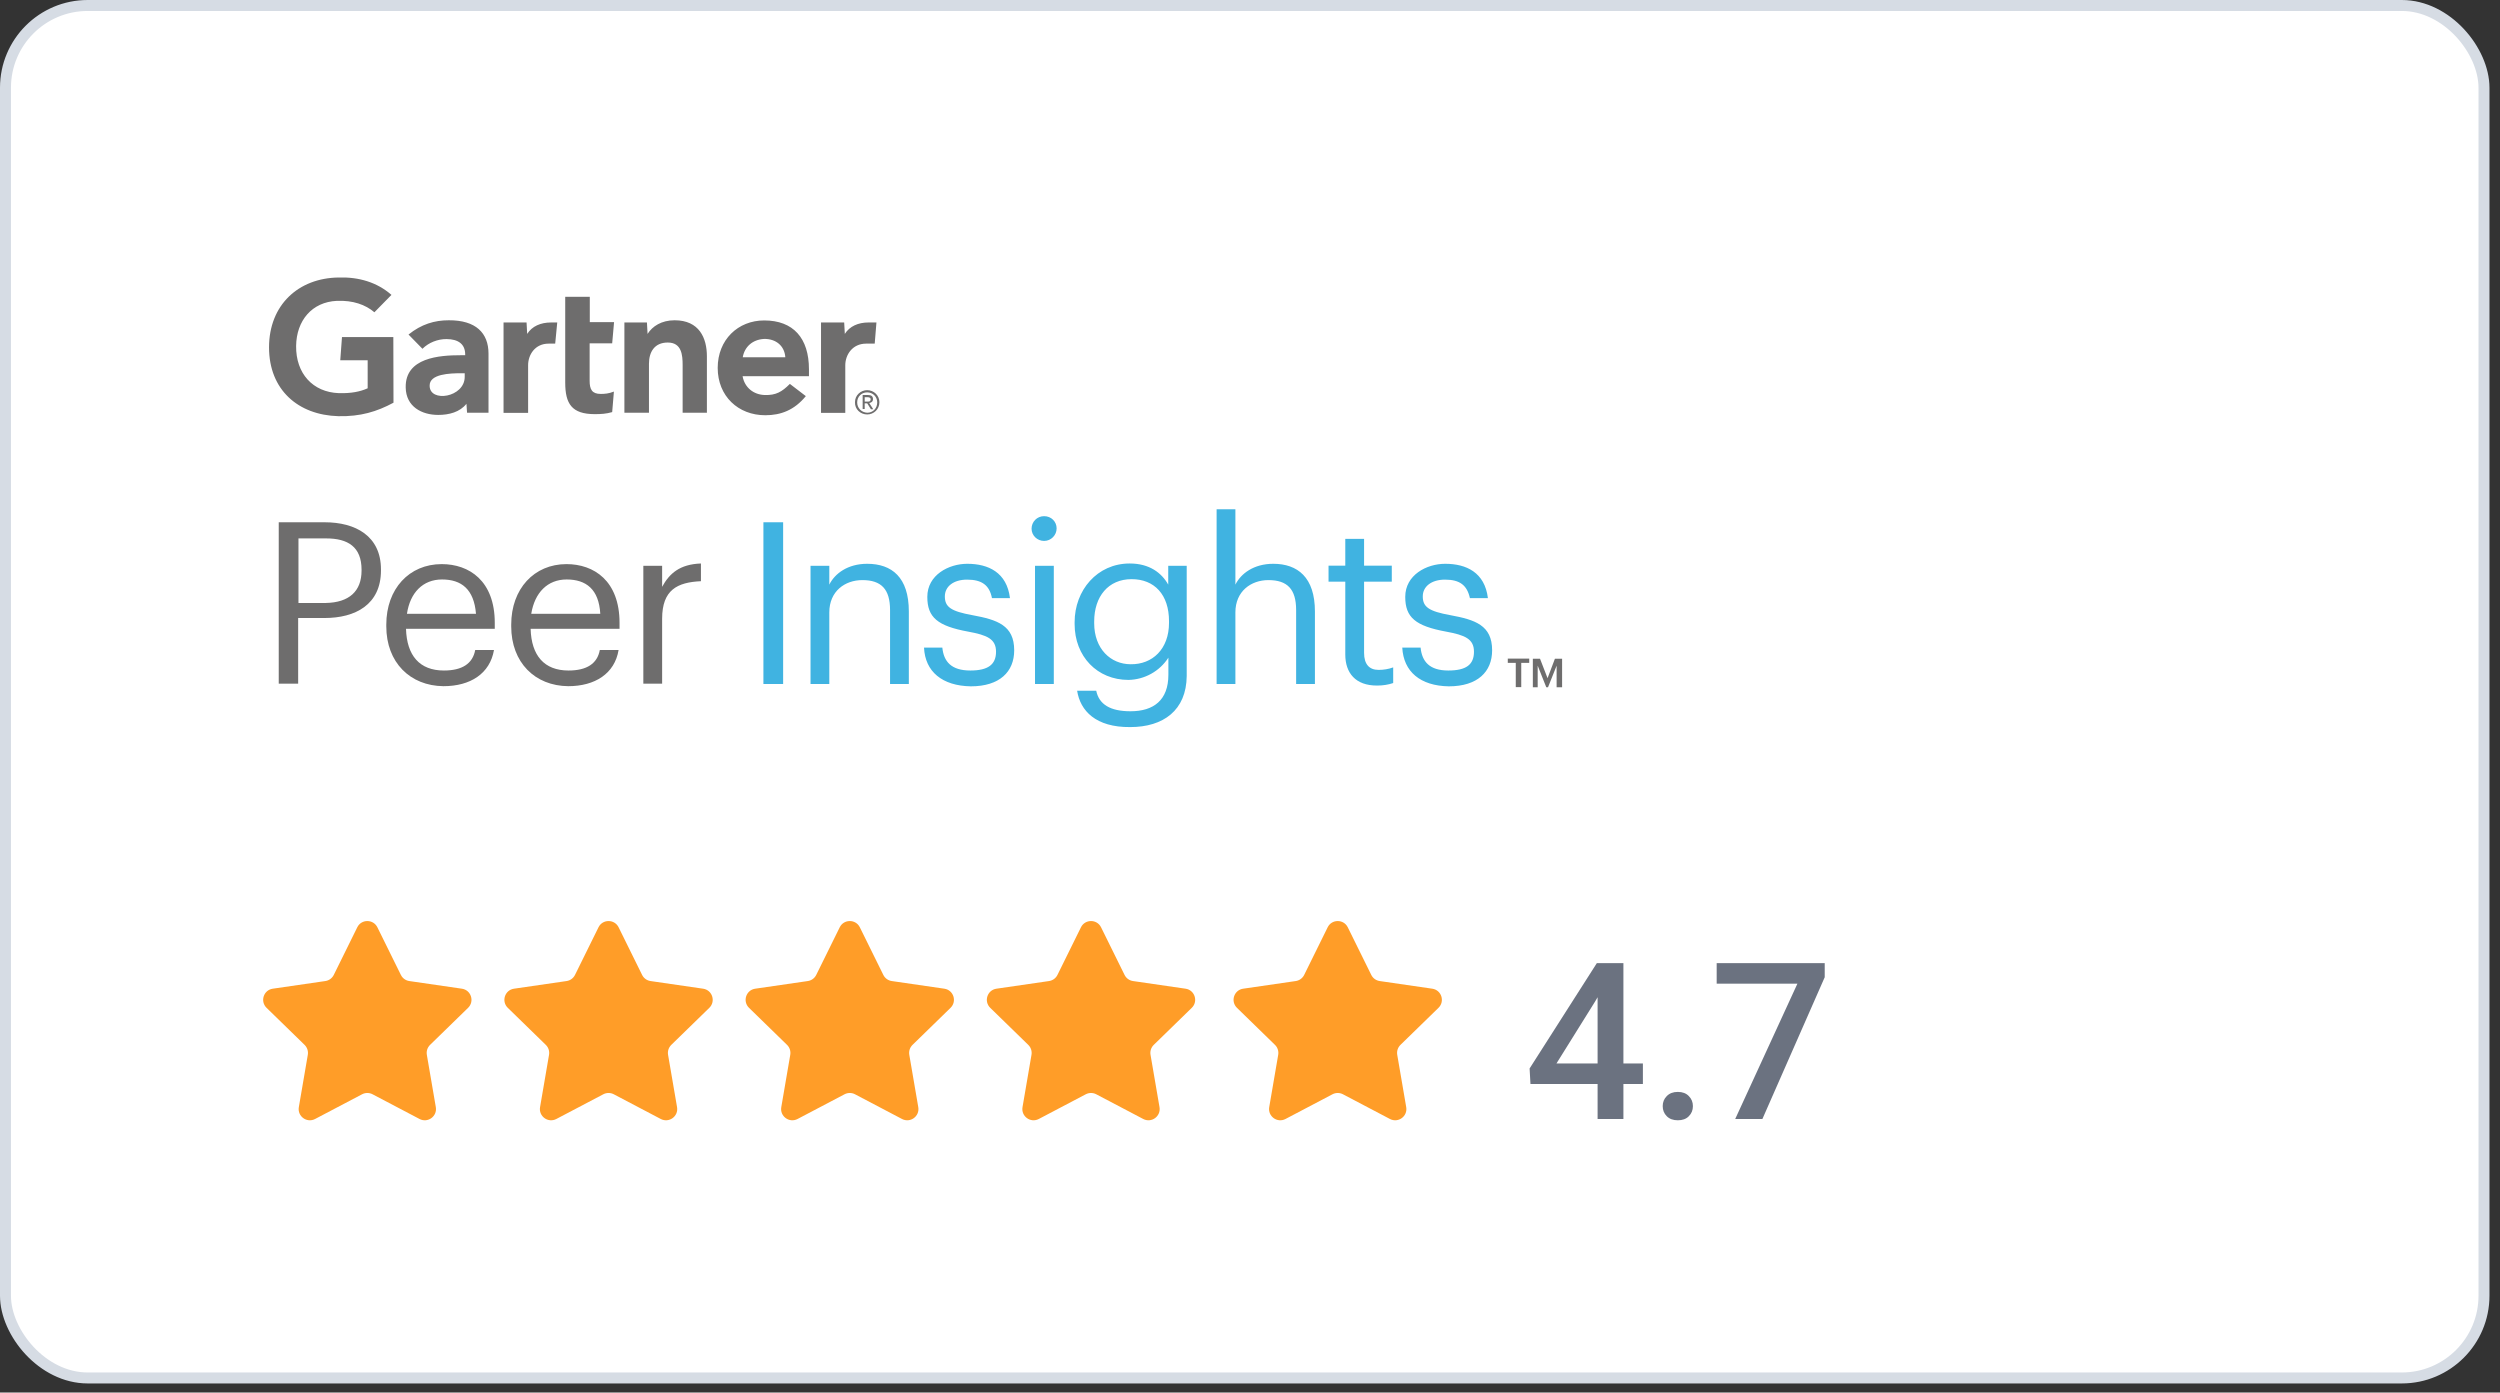
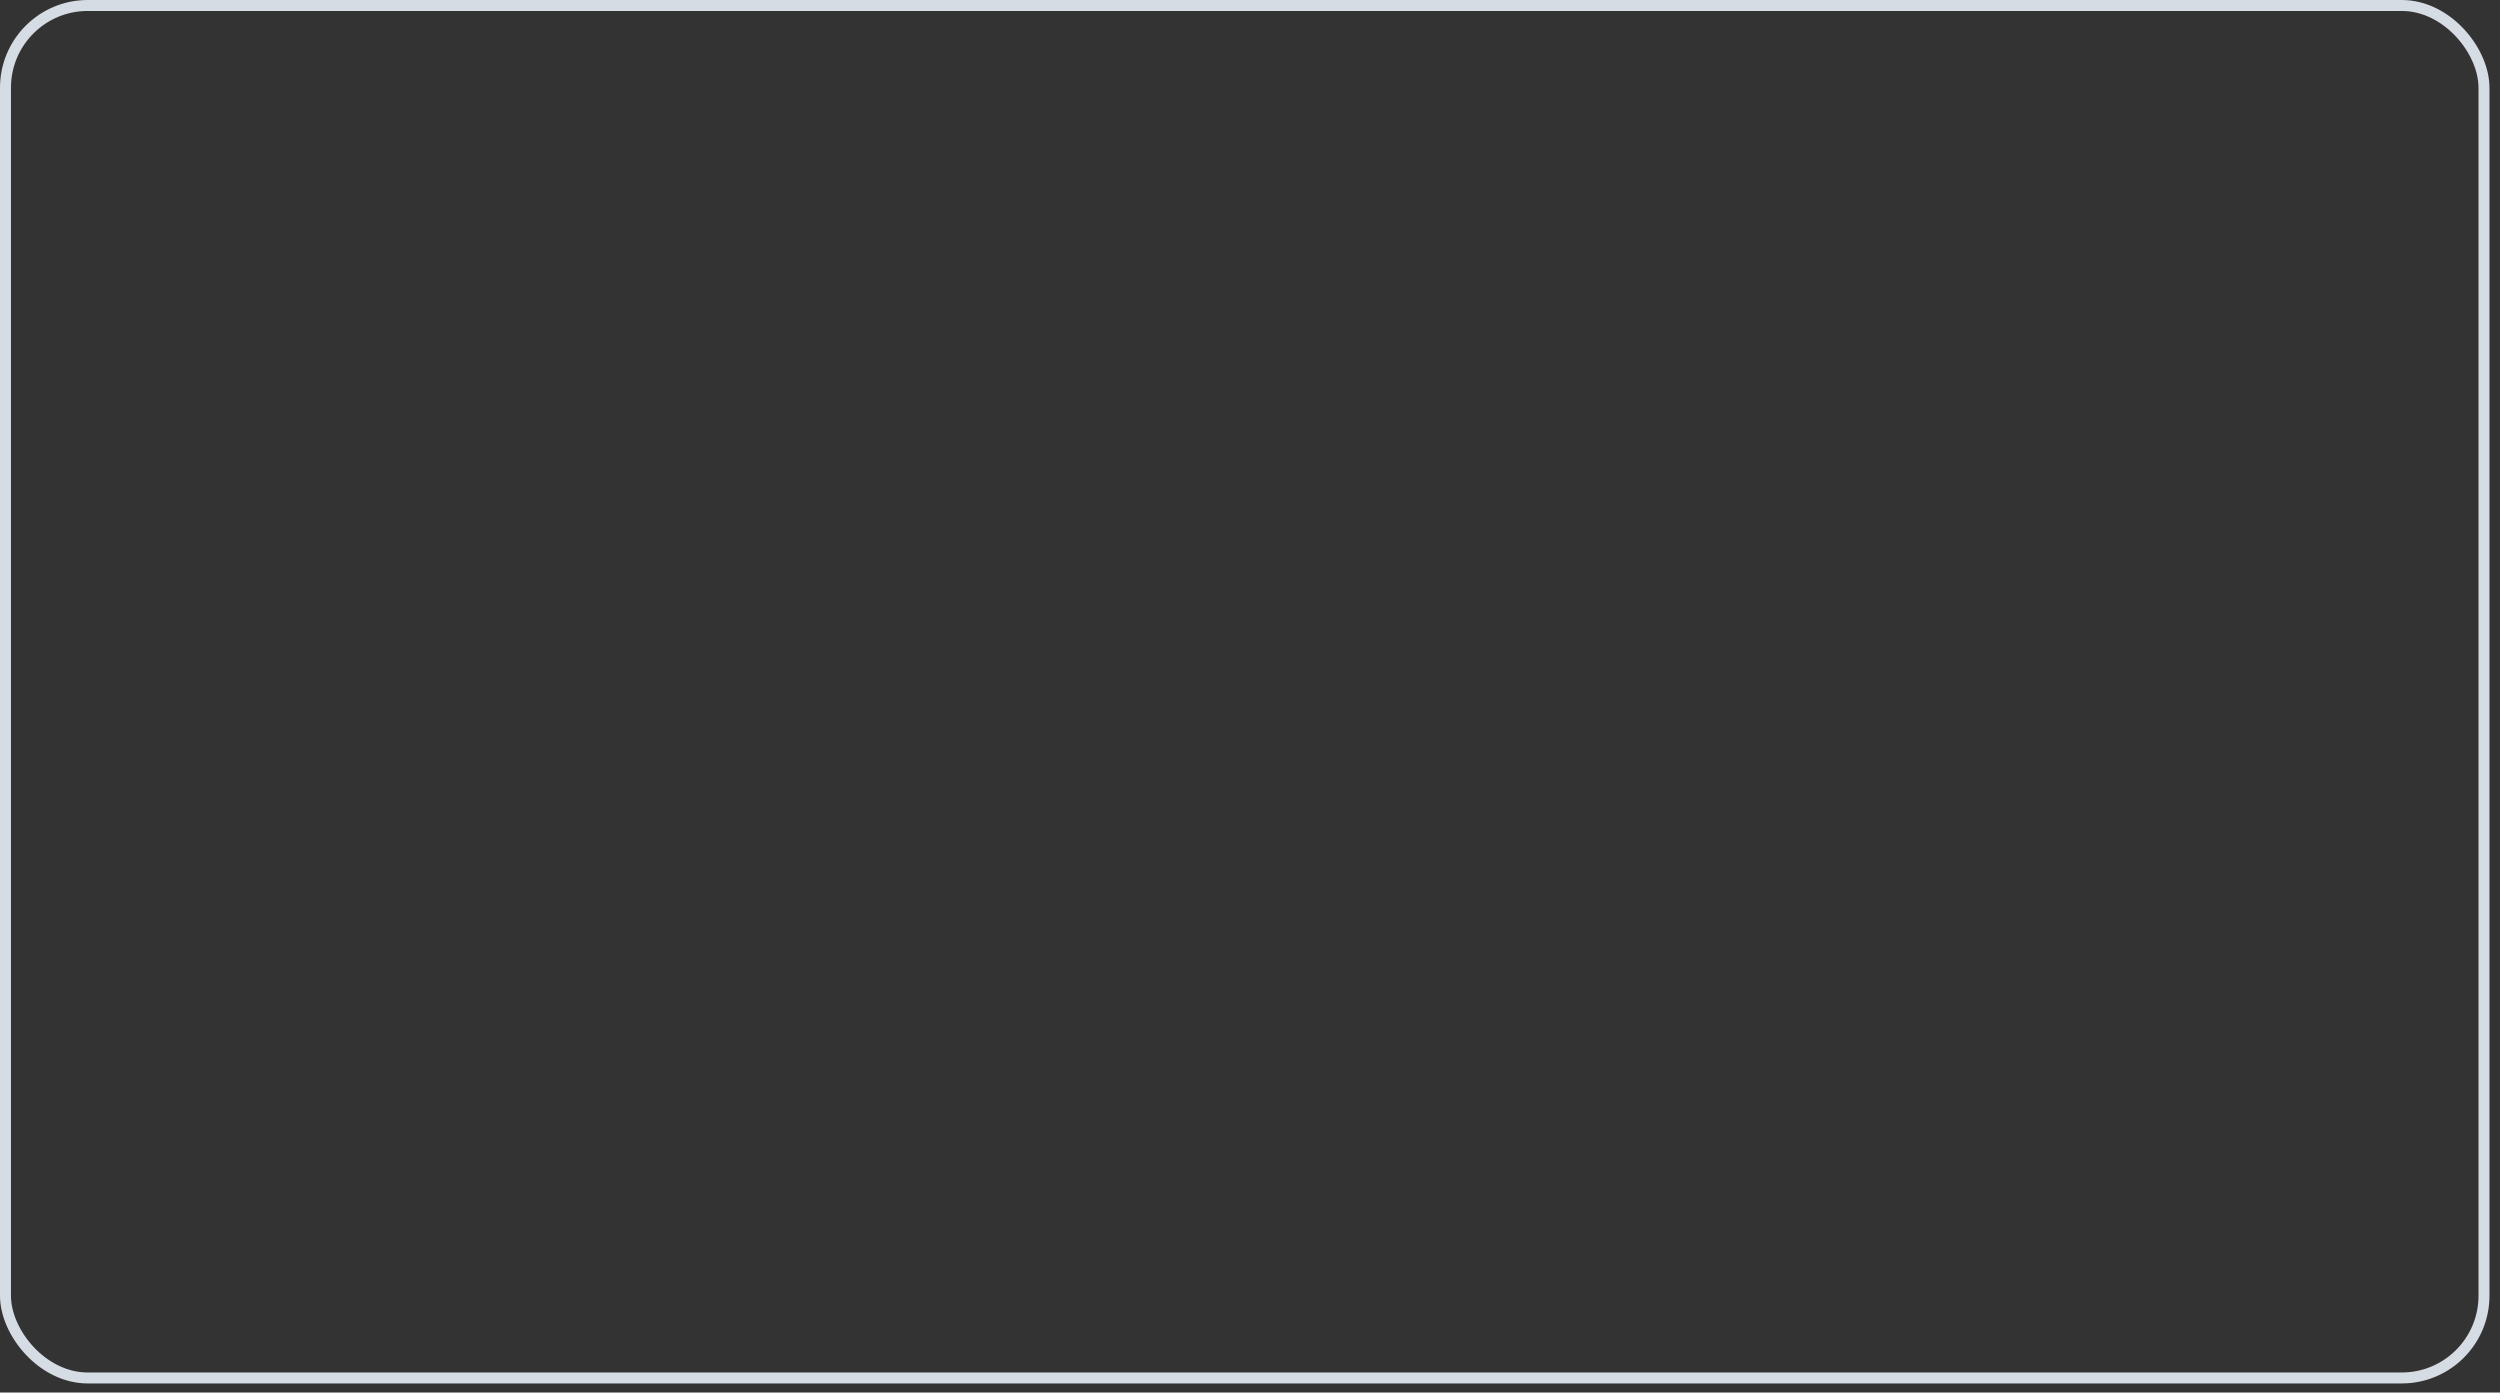
<svg xmlns="http://www.w3.org/2000/svg" width="228" height="127" viewBox="0 0 228 127" fill="none">
  <rect x="0" y="0" width="228" height="127" fill="#333333" stroke="none" />
-   <rect x="0.5" y="0.5" width="226.04" height="125.17" rx="7.5" fill="white" />
  <rect x="0.5" y="0.5" width="226.04" height="125.17" rx="7.5" stroke="#D6DCE4" />
  <g clip-path="url(#clip0_6826_1184)">
    <path d="M79.931 29.409L79.774 31.339H78.989C77.746 31.339 77.09 32.353 77.09 33.311V37.656H74.877V29.409H76.99L77.047 30.453C77.489 29.752 78.275 29.409 79.203 29.409H79.931ZM64.497 37.641H62.256V33.297C62.256 32.382 62.17 31.239 60.9 31.239C59.672 31.239 59.186 32.125 59.186 33.168V37.641H56.945V29.409H59.001L59.058 30.453C59.5 29.752 60.328 29.209 61.528 29.209C63.769 29.209 64.469 30.824 64.469 32.496V37.656C64.469 37.641 64.497 37.641 64.497 37.641ZM55.988 35.712L55.831 37.584C55.289 37.741 54.818 37.77 54.246 37.77C52.133 37.77 51.548 36.812 51.548 34.883V27.066H53.789V29.381H56.002L55.831 31.31H53.775V34.726C53.775 35.512 53.989 35.926 54.789 35.926C55.132 35.926 55.531 35.898 55.988 35.712ZM50.82 29.409L50.634 31.339H50.035C48.793 31.339 48.164 32.353 48.164 33.311V37.656H45.923V29.409H48.022L48.079 30.453C48.521 29.752 49.307 29.409 50.263 29.409C50.277 29.409 50.82 29.409 50.82 29.409ZM35.886 36.727C34.373 37.541 32.874 37.999 30.861 37.956C27.192 37.856 24.536 35.555 24.536 31.682C24.536 27.809 27.22 25.351 30.889 25.308C32.731 25.25 34.401 25.751 35.701 26.894L34.144 28.48C33.331 27.78 32.174 27.38 30.732 27.437C28.448 27.537 27.035 29.238 27.006 31.553C26.977 34.054 28.519 35.769 30.904 35.855C32.017 35.883 32.831 35.726 33.531 35.412V32.854H31.032L31.189 30.738H35.872L35.886 36.727ZM71.621 32.582C71.55 31.539 70.765 30.896 69.694 30.91C68.595 30.967 67.895 31.667 67.738 32.582H71.621ZM73.835 34.311H67.724C67.909 35.355 68.737 35.998 69.751 36.026C70.765 36.055 71.307 35.74 72.036 35.012L73.492 36.126C72.45 37.398 71.222 37.87 69.794 37.87C67.324 37.87 65.454 36.126 65.454 33.554C65.454 30.981 67.31 29.224 69.694 29.224C72.35 29.224 73.777 30.838 73.777 33.682V34.311C73.792 34.311 73.835 34.311 73.835 34.311ZM42.382 34.04H42.068C41.026 34.04 39.156 34.097 39.184 35.183C39.184 36.741 42.382 36.255 42.382 34.368V34.04ZM44.552 32.253V37.641H42.596L42.539 36.827C41.94 37.584 40.955 37.841 39.969 37.841C38.456 37.841 37.028 37.084 37 35.34C36.943 32.611 40.069 32.396 42.04 32.396H42.425V32.325C42.425 31.41 41.825 30.924 40.712 30.924C39.912 30.924 39.099 31.239 38.527 31.81L37.257 30.51C38.428 29.567 39.627 29.209 40.926 29.209C43.396 29.195 44.552 30.367 44.552 32.253ZM78.86 36.627V36.226H79.117C79.246 36.226 79.403 36.255 79.403 36.412C79.403 36.627 79.246 36.627 79.088 36.627H78.86ZM78.86 36.784H79.088L79.431 37.327H79.645L79.274 36.755C79.46 36.727 79.617 36.627 79.617 36.398C79.617 36.141 79.46 36.026 79.174 36.026H78.674V37.298H78.86V36.784ZM79.088 37.798C79.688 37.798 80.202 37.327 80.202 36.684C80.202 36.055 79.688 35.583 79.088 35.583C78.489 35.583 77.975 36.055 77.975 36.669C77.946 37.327 78.474 37.798 79.088 37.798ZM78.175 36.698C78.175 36.184 78.56 35.783 79.088 35.783C79.588 35.783 80.002 36.169 80.002 36.698C80.002 37.241 79.617 37.641 79.088 37.641C78.574 37.613 78.175 37.227 78.175 36.698ZM34.744 51.933V52.019C34.744 55.148 32.403 56.363 29.59 56.363H27.192V62.352H25.421V47.631H29.604C32.431 47.631 34.744 48.889 34.744 51.933ZM32.974 52.033V51.962C32.974 49.875 31.732 49.103 29.747 49.103H27.22V54.991H29.719C31.831 54.948 32.974 53.934 32.974 52.033ZM35.23 57.121V56.964C35.23 53.705 37.314 51.447 40.284 51.447C42.782 51.447 45.123 52.962 45.123 56.806V57.349H37.028C37.1 59.793 38.27 61.151 40.483 61.151C42.154 61.151 43.11 60.522 43.339 59.279H45.052C44.681 61.437 42.896 62.58 40.441 62.58C37.414 62.551 35.23 60.422 35.23 57.121ZM40.312 52.848C38.57 52.848 37.4 54.048 37.114 55.977H43.41C43.225 53.734 42.082 52.848 40.312 52.848ZM46.623 57.121V56.964C46.623 53.705 48.707 51.447 51.662 51.447C54.161 51.447 56.502 52.962 56.502 56.806V57.349H48.393C48.464 59.793 49.635 61.151 51.848 61.151C53.518 61.151 54.475 60.522 54.703 59.279H56.416C56.06 61.437 54.261 62.58 51.819 62.58C48.793 62.551 46.623 60.422 46.623 57.121ZM51.677 52.848C49.935 52.848 48.764 54.048 48.45 55.977H54.746C54.618 53.734 53.447 52.848 51.677 52.848ZM60.386 53.519C61.057 52.29 61.999 51.461 63.926 51.39V53.005C61.77 53.105 60.386 53.791 60.386 56.435V62.352H58.672V51.604H60.386C60.386 51.59 60.386 53.519 60.386 53.519Z" fill="#6E6D6D" />
-     <path d="M71.422 62.38H69.623V47.631H71.422V62.38ZM75.633 53.319C76.133 52.304 77.318 51.418 79.088 51.418C81.33 51.418 82.886 52.647 82.886 55.763V62.38H81.173V55.634C81.173 53.734 80.373 52.905 78.646 52.905C77.061 52.905 75.633 53.919 75.633 55.849V62.38H73.92V51.604H75.633V53.319ZM84.271 59.064H85.941C86.07 60.336 86.755 61.151 88.497 61.151C90.11 61.151 90.838 60.608 90.838 59.436C90.838 58.264 90.01 57.921 88.311 57.607C85.499 57.092 84.571 56.306 84.571 54.434C84.571 52.433 86.527 51.418 88.212 51.418C90.139 51.418 91.823 52.204 92.109 54.548H90.467C90.239 53.376 89.553 52.862 88.197 52.862C86.955 52.862 86.17 53.491 86.17 54.391C86.17 55.349 86.712 55.749 88.697 56.106C90.938 56.52 92.495 57.021 92.495 59.307C92.495 61.265 91.167 62.594 88.54 62.594C85.927 62.551 84.371 61.251 84.271 59.064ZM94.079 48.217C94.079 47.588 94.579 47.074 95.221 47.074C95.878 47.074 96.364 47.574 96.364 48.188C96.364 48.803 95.864 49.332 95.221 49.332C94.593 49.332 94.079 48.832 94.079 48.217ZM96.107 62.38H94.393V51.604H96.107V62.38ZM98.234 62.995H99.976C100.233 64.238 101.246 64.867 103.102 64.867C105.215 64.867 106.557 63.852 106.557 61.537V59.979C105.758 61.222 104.387 61.98 102.917 62.008C100.076 62.008 98.005 59.879 98.005 56.906V56.749C98.005 53.834 100.061 51.39 103.031 51.39C104.83 51.39 105.943 52.247 106.543 53.319V51.604H108.228V61.651C108.199 64.781 106.1 66.31 103.074 66.31C99.933 66.339 98.519 64.824 98.234 62.995ZM106.614 56.806V56.649C106.614 54.234 105.287 52.819 103.202 52.819C101.075 52.819 99.79 54.405 99.79 56.678V56.835C99.79 59.179 101.303 60.579 103.117 60.579C105.101 60.608 106.614 59.193 106.614 56.806ZM112.668 53.319C113.168 52.304 114.353 51.418 116.123 51.418C118.336 51.418 119.921 52.647 119.921 55.763V62.38H118.207V55.634C118.207 53.734 117.408 52.905 115.68 52.905C114.096 52.905 112.668 53.919 112.668 55.849V62.38H110.955V46.445H112.668V53.319ZM122.69 59.693V53.048H121.163V51.59H122.69V49.146H124.404V51.59H126.931V53.048H124.404V59.536C124.404 60.579 124.875 61.094 125.731 61.094C126.174 61.094 126.645 61.022 127.059 60.865V62.294C126.588 62.452 126.103 62.523 125.603 62.523C123.618 62.537 122.69 61.365 122.69 59.693ZM127.887 59.064H129.558C129.686 60.336 130.371 61.151 132.084 61.151C133.727 61.151 134.426 60.608 134.426 59.436C134.426 58.264 133.598 57.921 131.899 57.607C129.086 57.092 128.158 56.306 128.158 54.434C128.158 52.433 130.114 51.418 131.799 51.418C133.727 51.418 135.411 52.204 135.697 54.548H134.055C133.797 53.376 133.141 52.862 131.785 52.862C130.543 52.862 129.757 53.491 129.757 54.391C129.757 55.349 130.3 55.749 132.285 56.106C134.526 56.52 136.082 57.021 136.082 59.307C136.082 61.265 134.755 62.594 132.127 62.594C129.529 62.551 128.001 61.251 127.887 59.064Z" fill="#40B3E1" />
-     <path d="M137.51 60.065H139.465V60.451H138.738V62.666H138.238V60.451H137.51V60.065ZM141.137 61.851L141.807 60.079H142.464V62.68H141.964V60.708L141.179 62.68H141.022L140.237 60.708V62.68H139.795V60.079H140.451L141.137 61.851Z" fill="#6E6D6D" />
-     <path d="M34.417 84.57L36.56 88.913C36.709 89.215 36.997 89.424 37.331 89.472L42.123 90.169C42.962 90.291 43.297 91.322 42.69 91.914L39.222 95.293C38.981 95.528 38.871 95.867 38.928 96.199L39.747 100.972C39.89 101.808 39.013 102.445 38.262 102.051L33.976 99.797C33.678 99.641 33.322 99.641 33.024 99.797L28.738 102.051C27.987 102.445 27.11 101.808 27.253 100.972L28.072 96.199C28.129 95.867 28.018 95.528 27.778 95.293L24.31 91.914C23.703 91.322 24.038 90.29 24.877 90.169L29.669 89.472C30.003 89.424 30.291 89.215 30.44 88.913L32.583 84.57C32.958 83.81 34.042 83.81 34.417 84.57Z" fill="#FF9D28" />
    <path d="M56.417 84.57L58.56 88.913C58.709 89.215 58.997 89.424 59.331 89.472L64.123 90.169C64.962 90.291 65.297 91.322 64.69 91.914L61.222 95.293C60.981 95.528 60.871 95.867 60.928 96.199L61.747 100.972C61.89 101.808 61.013 102.445 60.262 102.051L55.976 99.797C55.678 99.641 55.322 99.641 55.024 99.797L50.738 102.051C49.987 102.445 49.11 101.808 49.253 100.972L50.072 96.199C50.129 95.867 50.019 95.528 49.778 95.293L46.31 91.914C45.703 91.322 46.038 90.29 46.877 90.169L51.669 89.472C52.003 89.424 52.291 89.215 52.44 88.913L54.583 84.57C54.958 83.81 56.042 83.81 56.417 84.57Z" fill="#FF9D28" />
    <path d="M78.417 84.57L80.56 88.913C80.709 89.215 80.997 89.424 81.331 89.472L86.123 90.169C86.962 90.291 87.297 91.322 86.69 91.914L83.222 95.293C82.981 95.528 82.871 95.867 82.928 96.199L83.747 100.972C83.89 101.808 83.013 102.445 82.262 102.051L77.976 99.797C77.678 99.641 77.322 99.641 77.024 99.797L72.738 102.051C71.987 102.445 71.11 101.808 71.253 100.972L72.072 96.199C72.129 95.867 72.019 95.528 71.778 95.293L68.31 91.914C67.703 91.322 68.038 90.29 68.877 90.169L73.669 89.472C74.003 89.424 74.291 89.215 74.44 88.913L76.583 84.57C76.958 83.81 78.042 83.81 78.417 84.57Z" fill="#FF9D28" />
    <path d="M100.417 84.57L102.56 88.913C102.709 89.215 102.997 89.424 103.331 89.472L108.123 90.169C108.962 90.291 109.297 91.322 108.69 91.914L105.222 95.293C104.981 95.528 104.871 95.867 104.928 96.199L105.747 100.972C105.89 101.808 105.013 102.445 104.262 102.051L99.976 99.797C99.678 99.641 99.322 99.641 99.024 99.797L94.738 102.051C93.987 102.445 93.11 101.808 93.253 100.972L94.072 96.199C94.129 95.867 94.019 95.528 93.778 95.293L90.31 91.914C89.703 91.322 90.038 90.29 90.877 90.169L95.669 89.472C96.003 89.424 96.291 89.215 96.44 88.913L98.583 84.57C98.958 83.81 100.042 83.81 100.417 84.57Z" fill="#FF9D28" />
    <path d="M122.917 84.57L125.06 88.913C125.209 89.215 125.497 89.424 125.831 89.472L130.623 90.169C131.462 90.291 131.797 91.322 131.19 91.914L127.722 95.293C127.481 95.528 127.371 95.867 127.428 96.199L128.247 100.972C128.39 101.808 127.513 102.445 126.762 102.051L122.476 99.797C122.178 99.641 121.822 99.641 121.524 99.797L117.238 102.051C116.487 102.445 115.61 101.808 115.753 100.972L116.572 96.199C116.629 95.867 116.519 95.528 116.278 95.293L112.81 91.914C112.203 91.322 112.538 90.29 113.377 90.169L118.169 89.472C118.503 89.424 118.791 89.215 118.94 88.913L121.083 84.57C121.458 83.81 122.542 83.81 122.917 84.57Z" fill="#FF9D28" />
    <path d="M149.832 96.985V98.86H139.578L139.5 97.444L145.633 87.835H147.518L145.477 91.331L141.951 96.985H149.832ZM148.055 87.835V102.053H145.701V87.835H148.055Z" fill="#6B7280" />
    <path d="M151.639 100.881C151.639 100.517 151.762 100.211 152.01 99.963C152.257 99.71 152.592 99.582 153.016 99.582C153.445 99.582 153.781 99.71 154.021 99.963C154.269 100.211 154.393 100.517 154.393 100.881C154.393 101.246 154.269 101.552 154.021 101.799C153.781 102.047 153.445 102.17 153.016 102.17C152.592 102.17 152.257 102.047 152.01 101.799C151.762 101.552 151.639 101.246 151.639 100.881Z" fill="#6B7280" />
    <path d="M166.414 87.835V89.124L160.73 102.053H158.25L163.924 89.71H156.561V87.835H166.414Z" fill="#6B7280" />
  </g>
  <defs>
    <clipPath id="clip0_6826_1184">
-       <rect width="179.04" height="78.17" fill="white" transform="translate(24 24)" />
-     </clipPath>
+       </clipPath>
  </defs>
</svg>